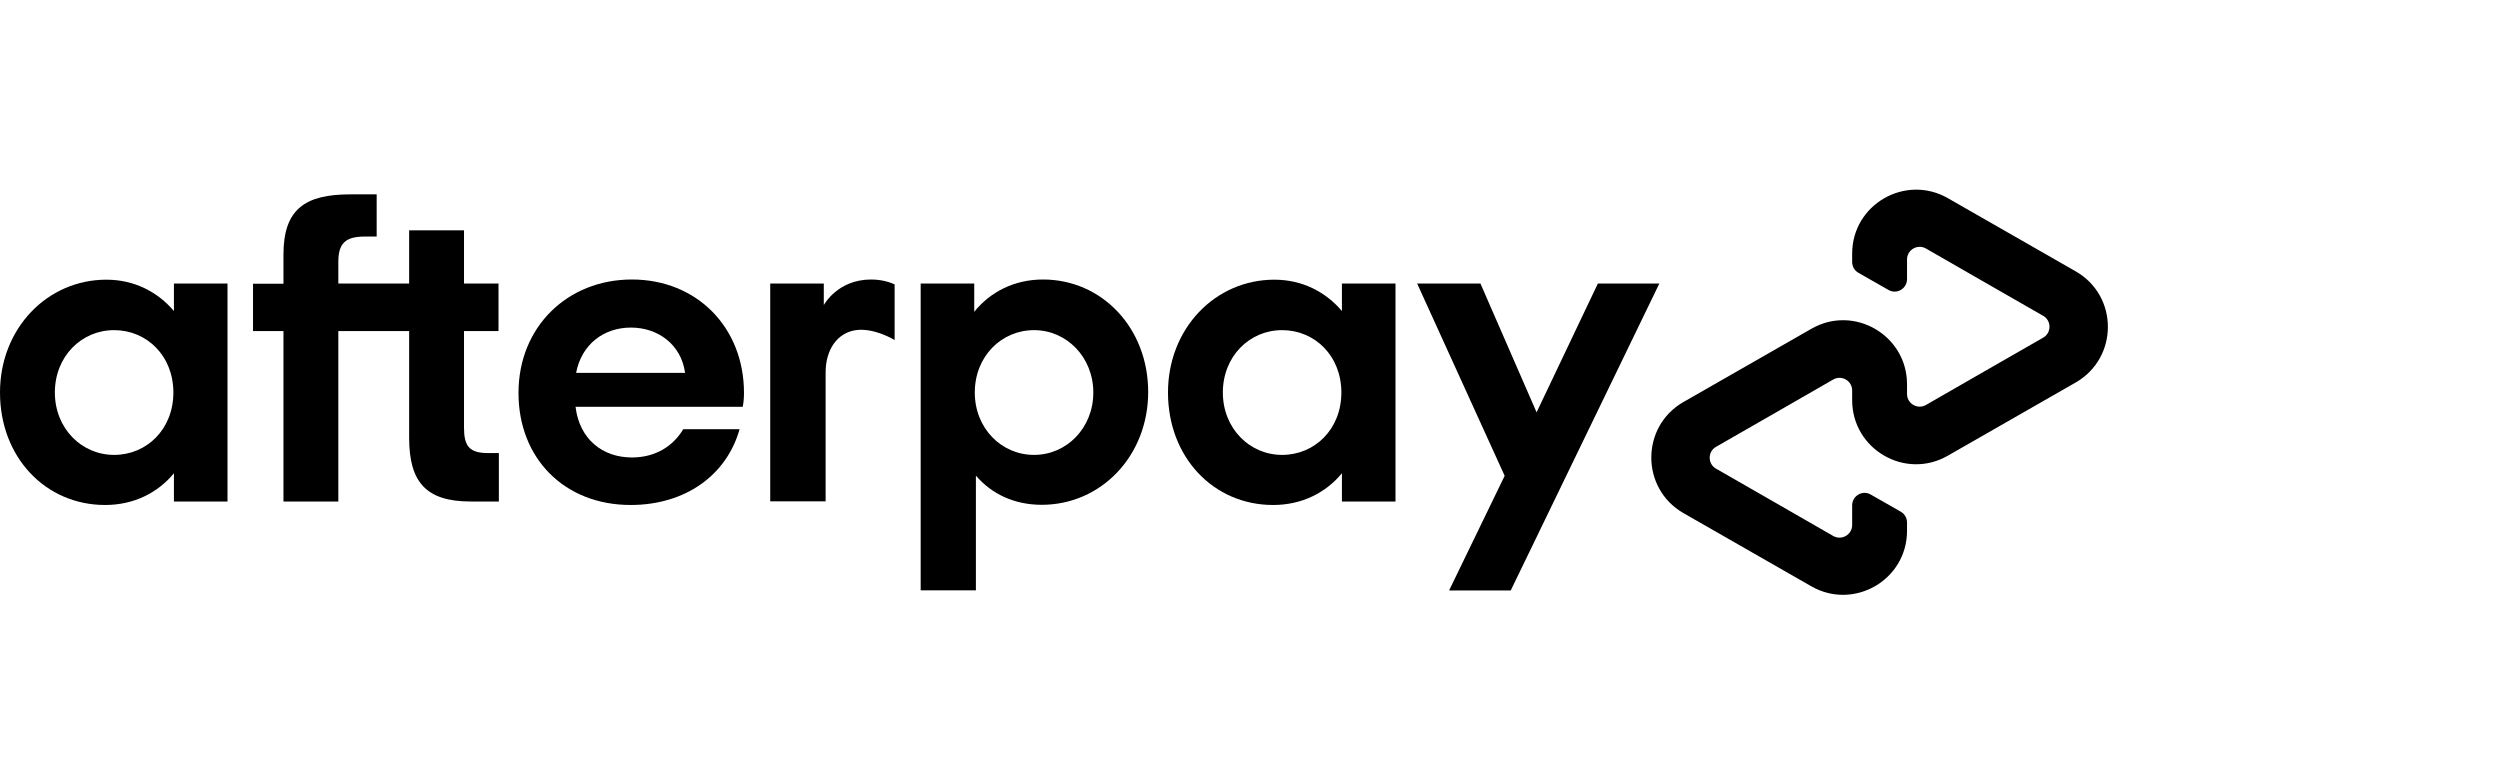
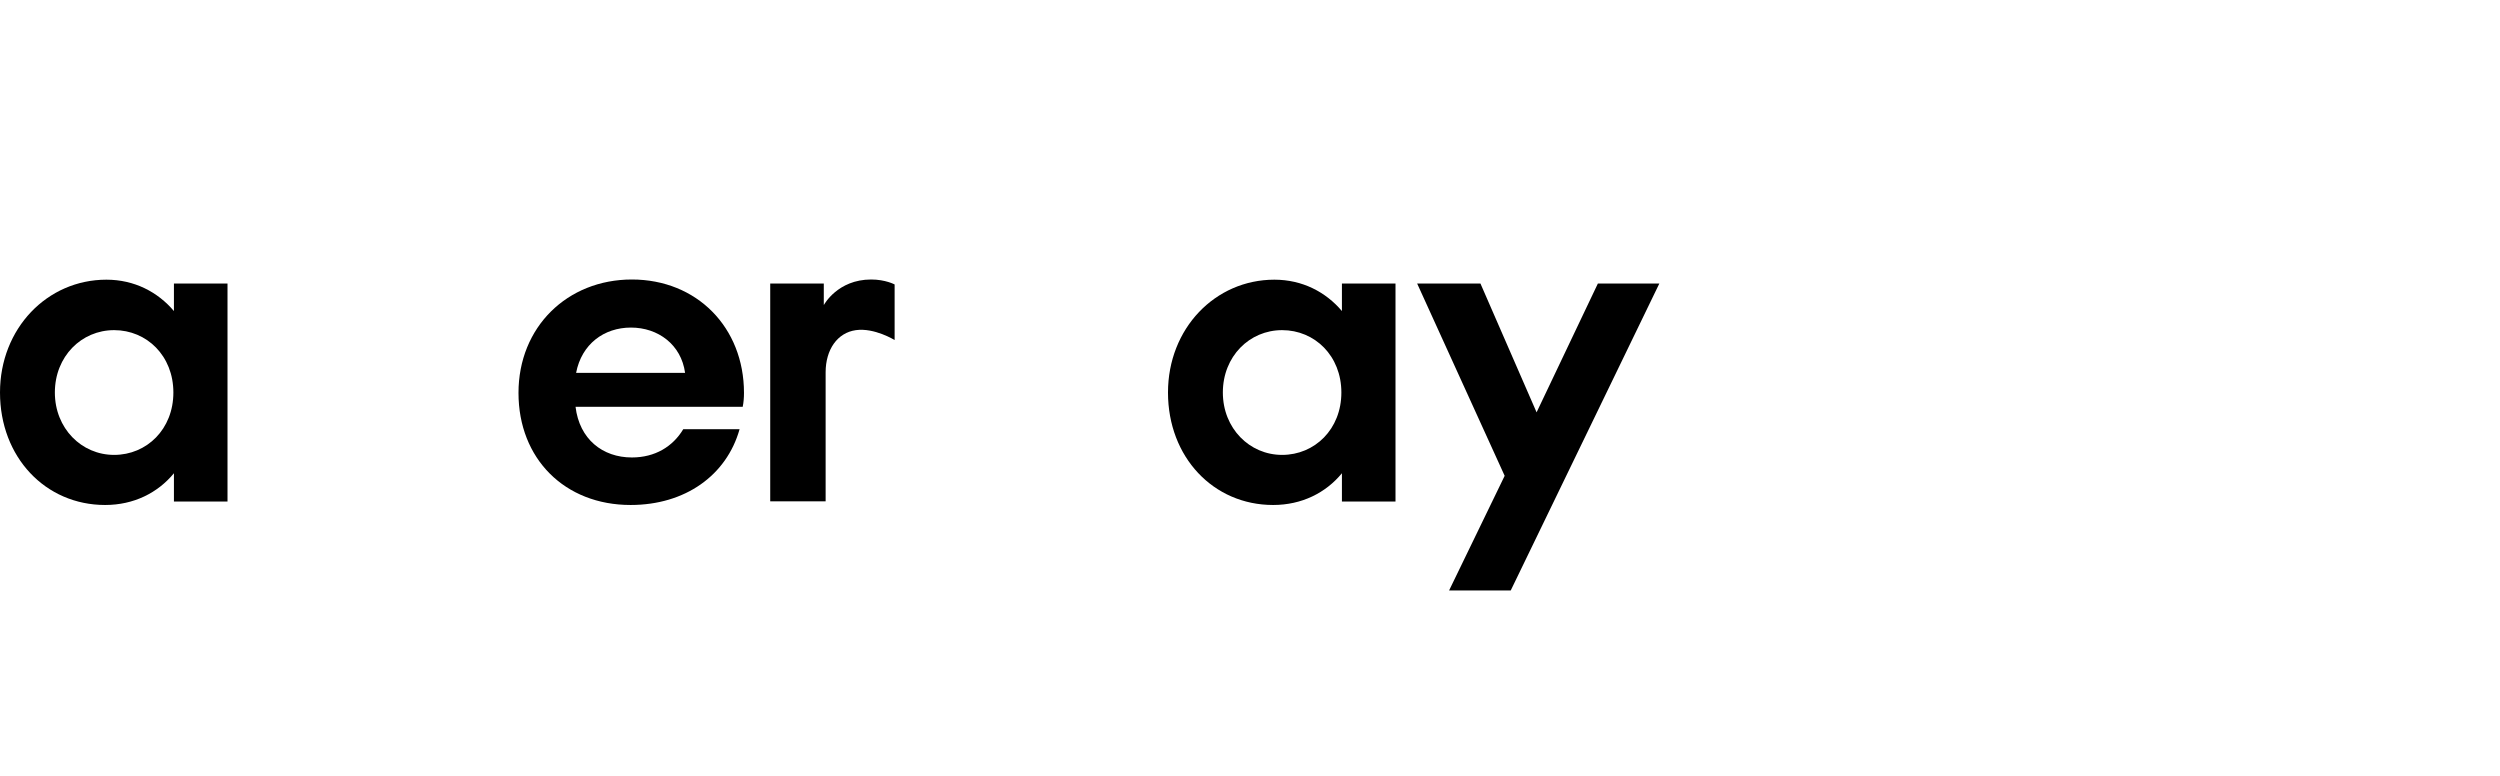
<svg xmlns="http://www.w3.org/2000/svg" width="290" height="90" viewBox="0 0 290 90" fill="none">
-   <path d="M240.795 31.485L225.961 22.993C221.023 20.163 214.851 23.717 214.851 29.421V30.378C214.851 30.911 215.128 31.4 215.596 31.655L219.065 33.635C220.023 34.188 221.215 33.486 221.215 32.379V30.102C221.215 28.974 222.428 28.271 223.407 28.825L230.217 32.741L237.007 36.636C237.986 37.189 237.986 38.615 237.007 39.168L230.217 43.063L223.407 46.979C222.428 47.532 221.215 46.83 221.215 45.702V44.574C221.215 38.87 215.043 35.295 210.105 38.147L195.271 46.639C190.312 49.49 190.312 56.663 195.271 59.515L210.105 68.007C215.043 70.837 221.215 67.283 221.215 61.579V60.621C221.215 60.089 220.938 59.6 220.47 59.344L217.001 57.365C216.043 56.812 214.851 57.514 214.851 58.621V60.898C214.851 62.026 213.638 62.728 212.659 62.175L205.848 58.259L199.059 54.364C198.08 53.811 198.08 52.385 199.059 51.832L205.848 47.937L212.659 44.021C213.638 43.468 214.851 44.17 214.851 45.298V46.426C214.851 52.13 221.023 55.705 225.961 52.853L240.795 44.361C245.754 41.488 245.754 34.337 240.795 31.485Z" fill="black" />
  <path d="M192.483 32.89L175.244 68.496H168.093L174.541 55.194L164.389 32.89H171.732L178.244 47.831L185.353 32.89H192.483Z" fill="black" />
  <path d="M20.112 45.532C20.112 41.275 17.026 38.296 13.238 38.296C9.45 38.296 6.364 41.339 6.364 45.532C6.364 49.682 9.45 52.768 13.238 52.768C17.026 52.768 20.112 49.788 20.112 45.532ZM20.176 58.174V54.896C18.303 57.174 15.515 58.578 12.195 58.578C5.257 58.578 0 53.023 0 45.532C0 38.104 5.47 32.443 12.344 32.443C15.579 32.443 18.303 33.869 20.176 36.082V32.89H26.391V58.174H20.176Z" fill="black" />
-   <path d="M56.613 52.555C54.442 52.555 53.825 51.746 53.825 49.618V38.402H57.826V32.89H53.825V26.718H47.461V32.89H39.246V30.378C39.246 28.25 40.054 27.441 42.289 27.441H43.694V22.546H40.629C35.372 22.546 32.882 24.27 32.882 29.527V32.911H29.349V38.402H32.882V58.174H39.246V38.402H47.461V50.789C47.461 55.939 49.44 58.174 54.591 58.174H57.868V52.555H56.613Z" fill="black" />
  <path d="M79.47 43.255C79.023 39.977 76.342 37.998 73.192 37.998C70.063 37.998 67.467 39.913 66.828 43.255H79.47ZM66.764 47.192C67.212 50.938 69.893 53.066 73.298 53.066C75.98 53.066 78.044 51.81 79.258 49.788H85.791C84.28 55.152 79.47 58.578 73.149 58.578C65.509 58.578 60.145 53.215 60.145 45.575C60.145 37.934 65.807 32.422 73.298 32.422C80.832 32.422 86.302 37.977 86.302 45.575C86.302 46.128 86.26 46.681 86.153 47.192H66.764Z" fill="black" />
-   <path d="M126.825 45.532C126.825 41.446 123.739 38.296 119.951 38.296C116.162 38.296 113.076 41.339 113.076 45.532C113.076 49.682 116.162 52.768 119.951 52.768C123.739 52.768 126.825 49.639 126.825 45.532ZM106.798 68.496V32.89H113.012V36.167C114.885 33.848 117.673 32.422 120.993 32.422C127.825 32.422 133.189 38.04 133.189 45.468C133.189 52.896 127.719 58.557 120.844 58.557C117.652 58.557 115.034 57.301 113.204 55.173V68.475H106.798V68.496Z" fill="black" />
  <path d="M155.599 45.532C155.599 41.275 152.513 38.296 148.725 38.296C144.937 38.296 141.851 41.339 141.851 45.532C141.851 49.682 144.937 52.768 148.725 52.768C152.513 52.768 155.599 49.788 155.599 45.532ZM155.663 58.174V54.896C153.79 57.174 151.002 58.578 147.682 58.578C140.744 58.578 135.487 53.023 135.487 45.532C135.487 38.104 140.957 32.443 147.831 32.443C151.066 32.443 153.79 33.869 155.663 36.082V32.89H161.878V58.174H155.663Z" fill="black" />
  <path d="M95.582 35.359C95.582 35.359 97.156 32.422 101.051 32.422C102.711 32.422 103.776 32.996 103.776 32.996V39.445C103.776 39.445 101.434 37.998 99.285 38.296C97.135 38.594 95.773 40.552 95.773 43.191V58.153H89.346V32.89H95.56V35.359H95.582Z" fill="black" />
</svg>